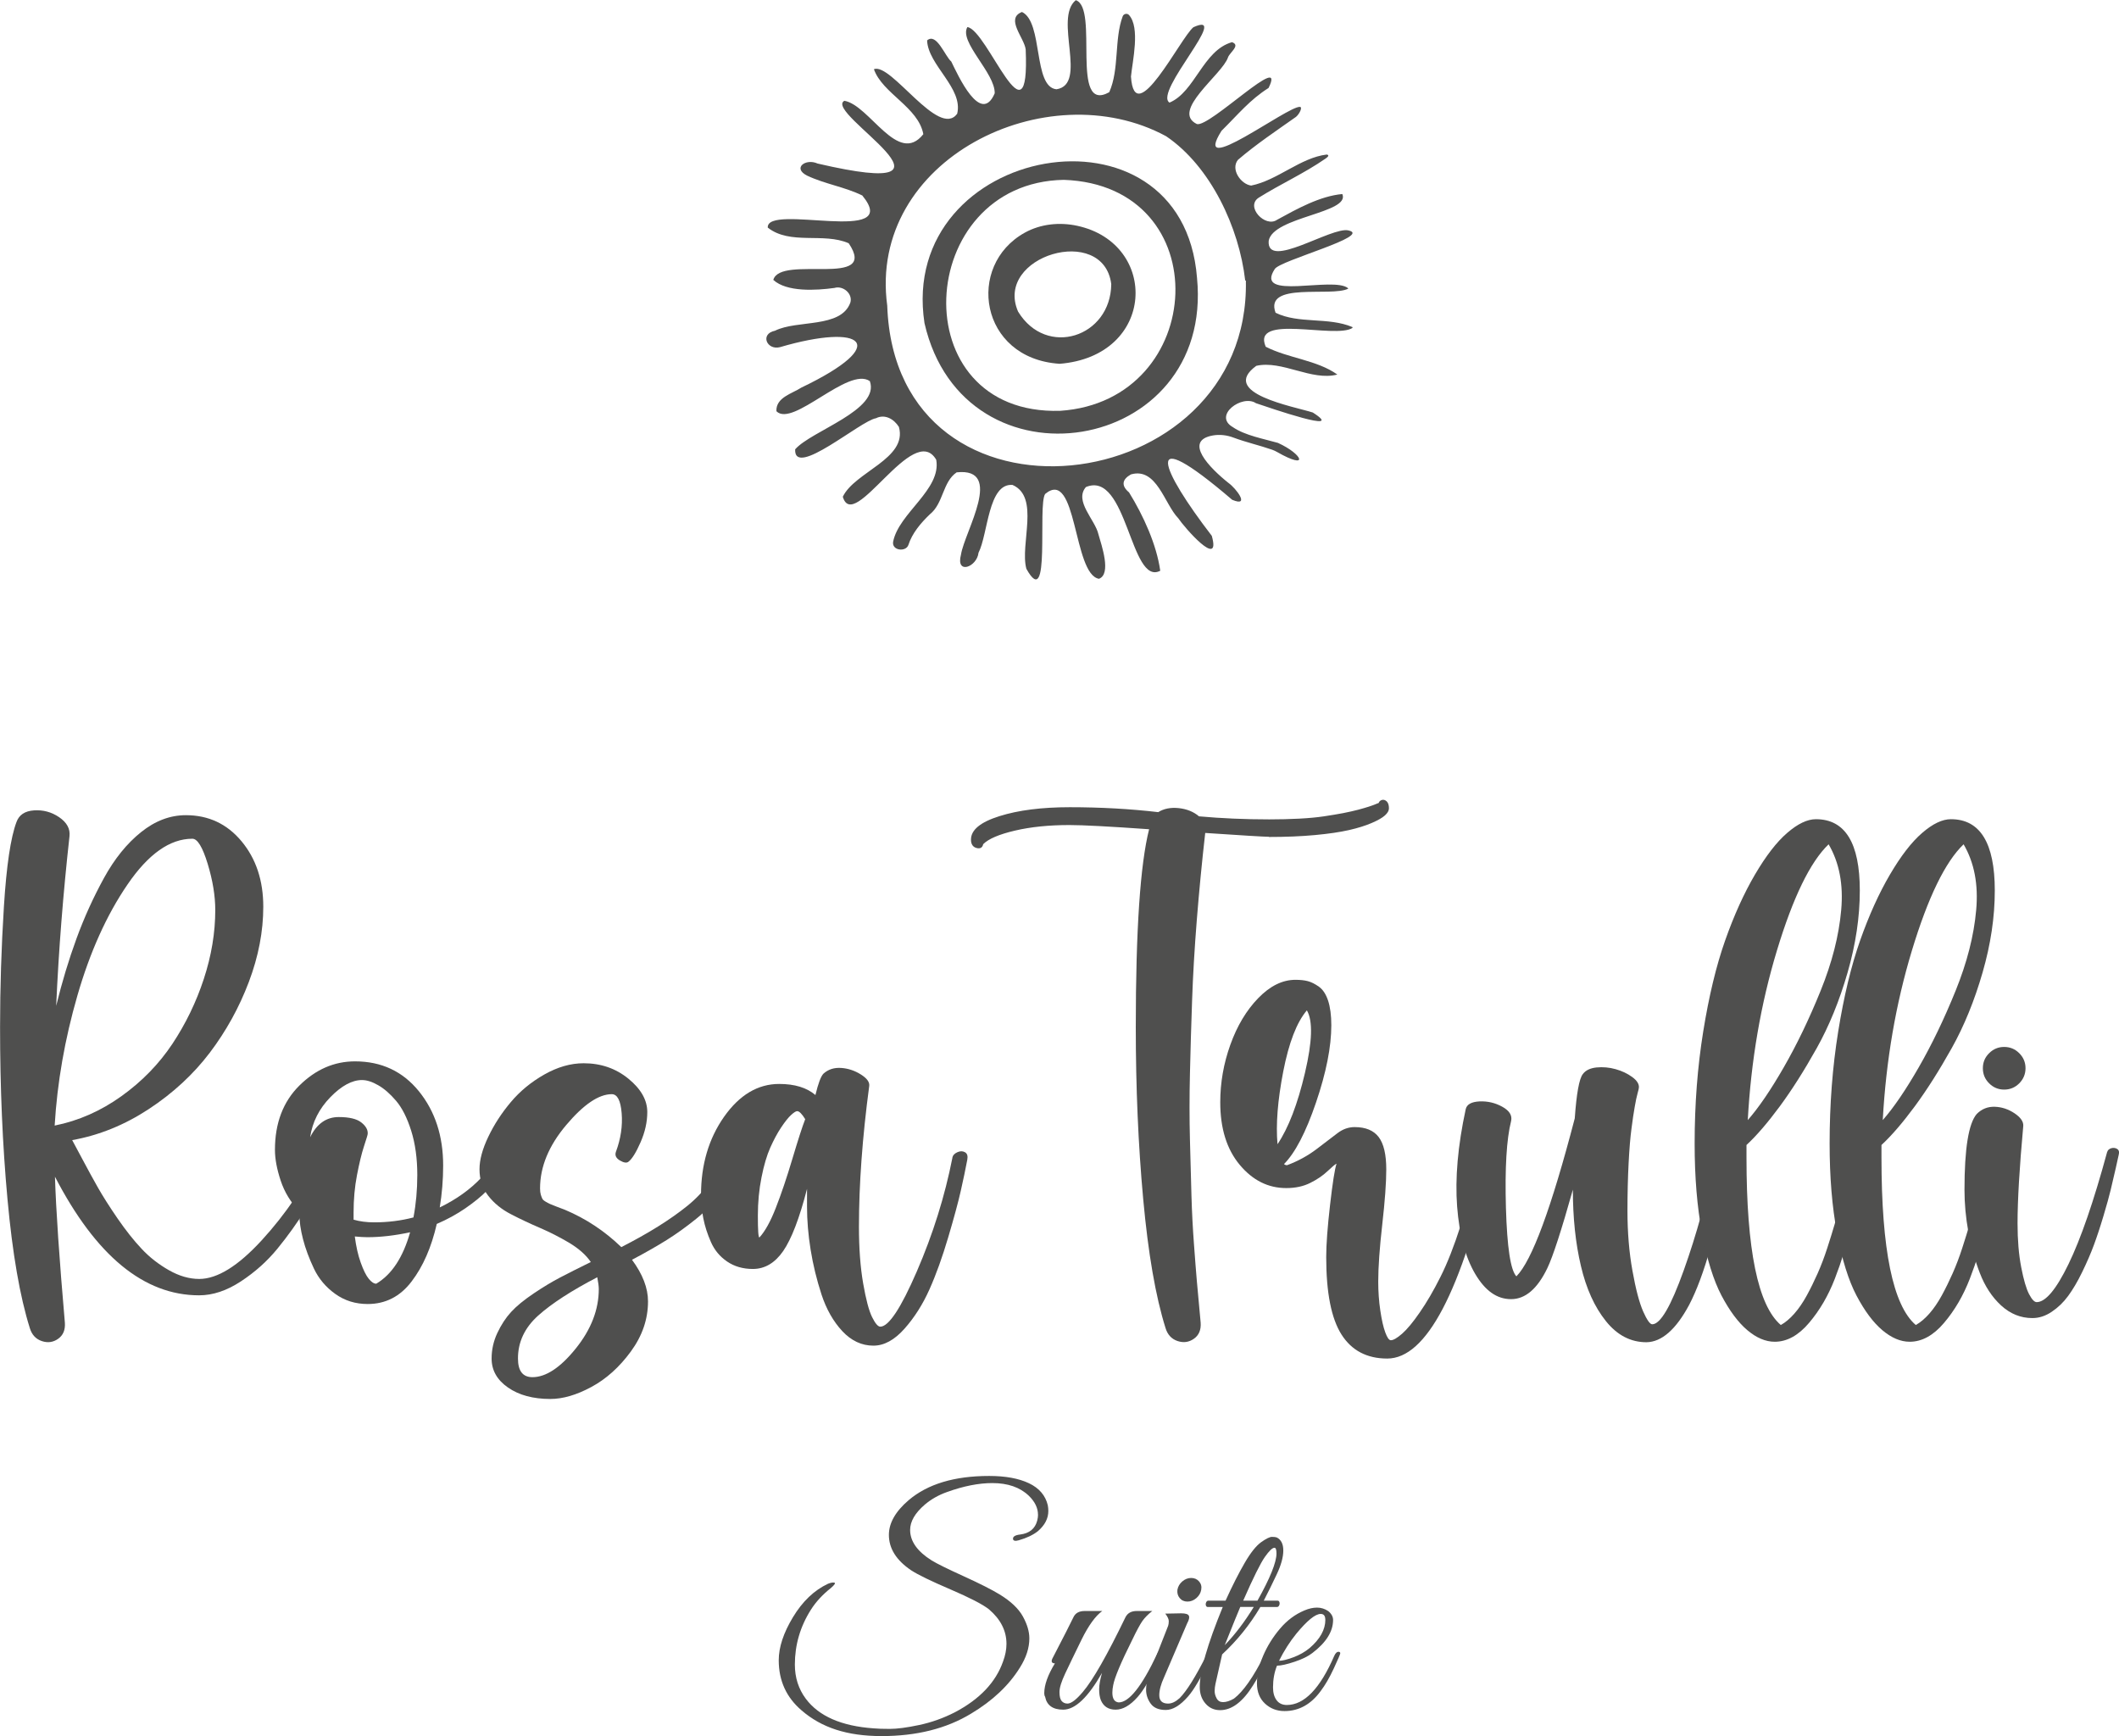
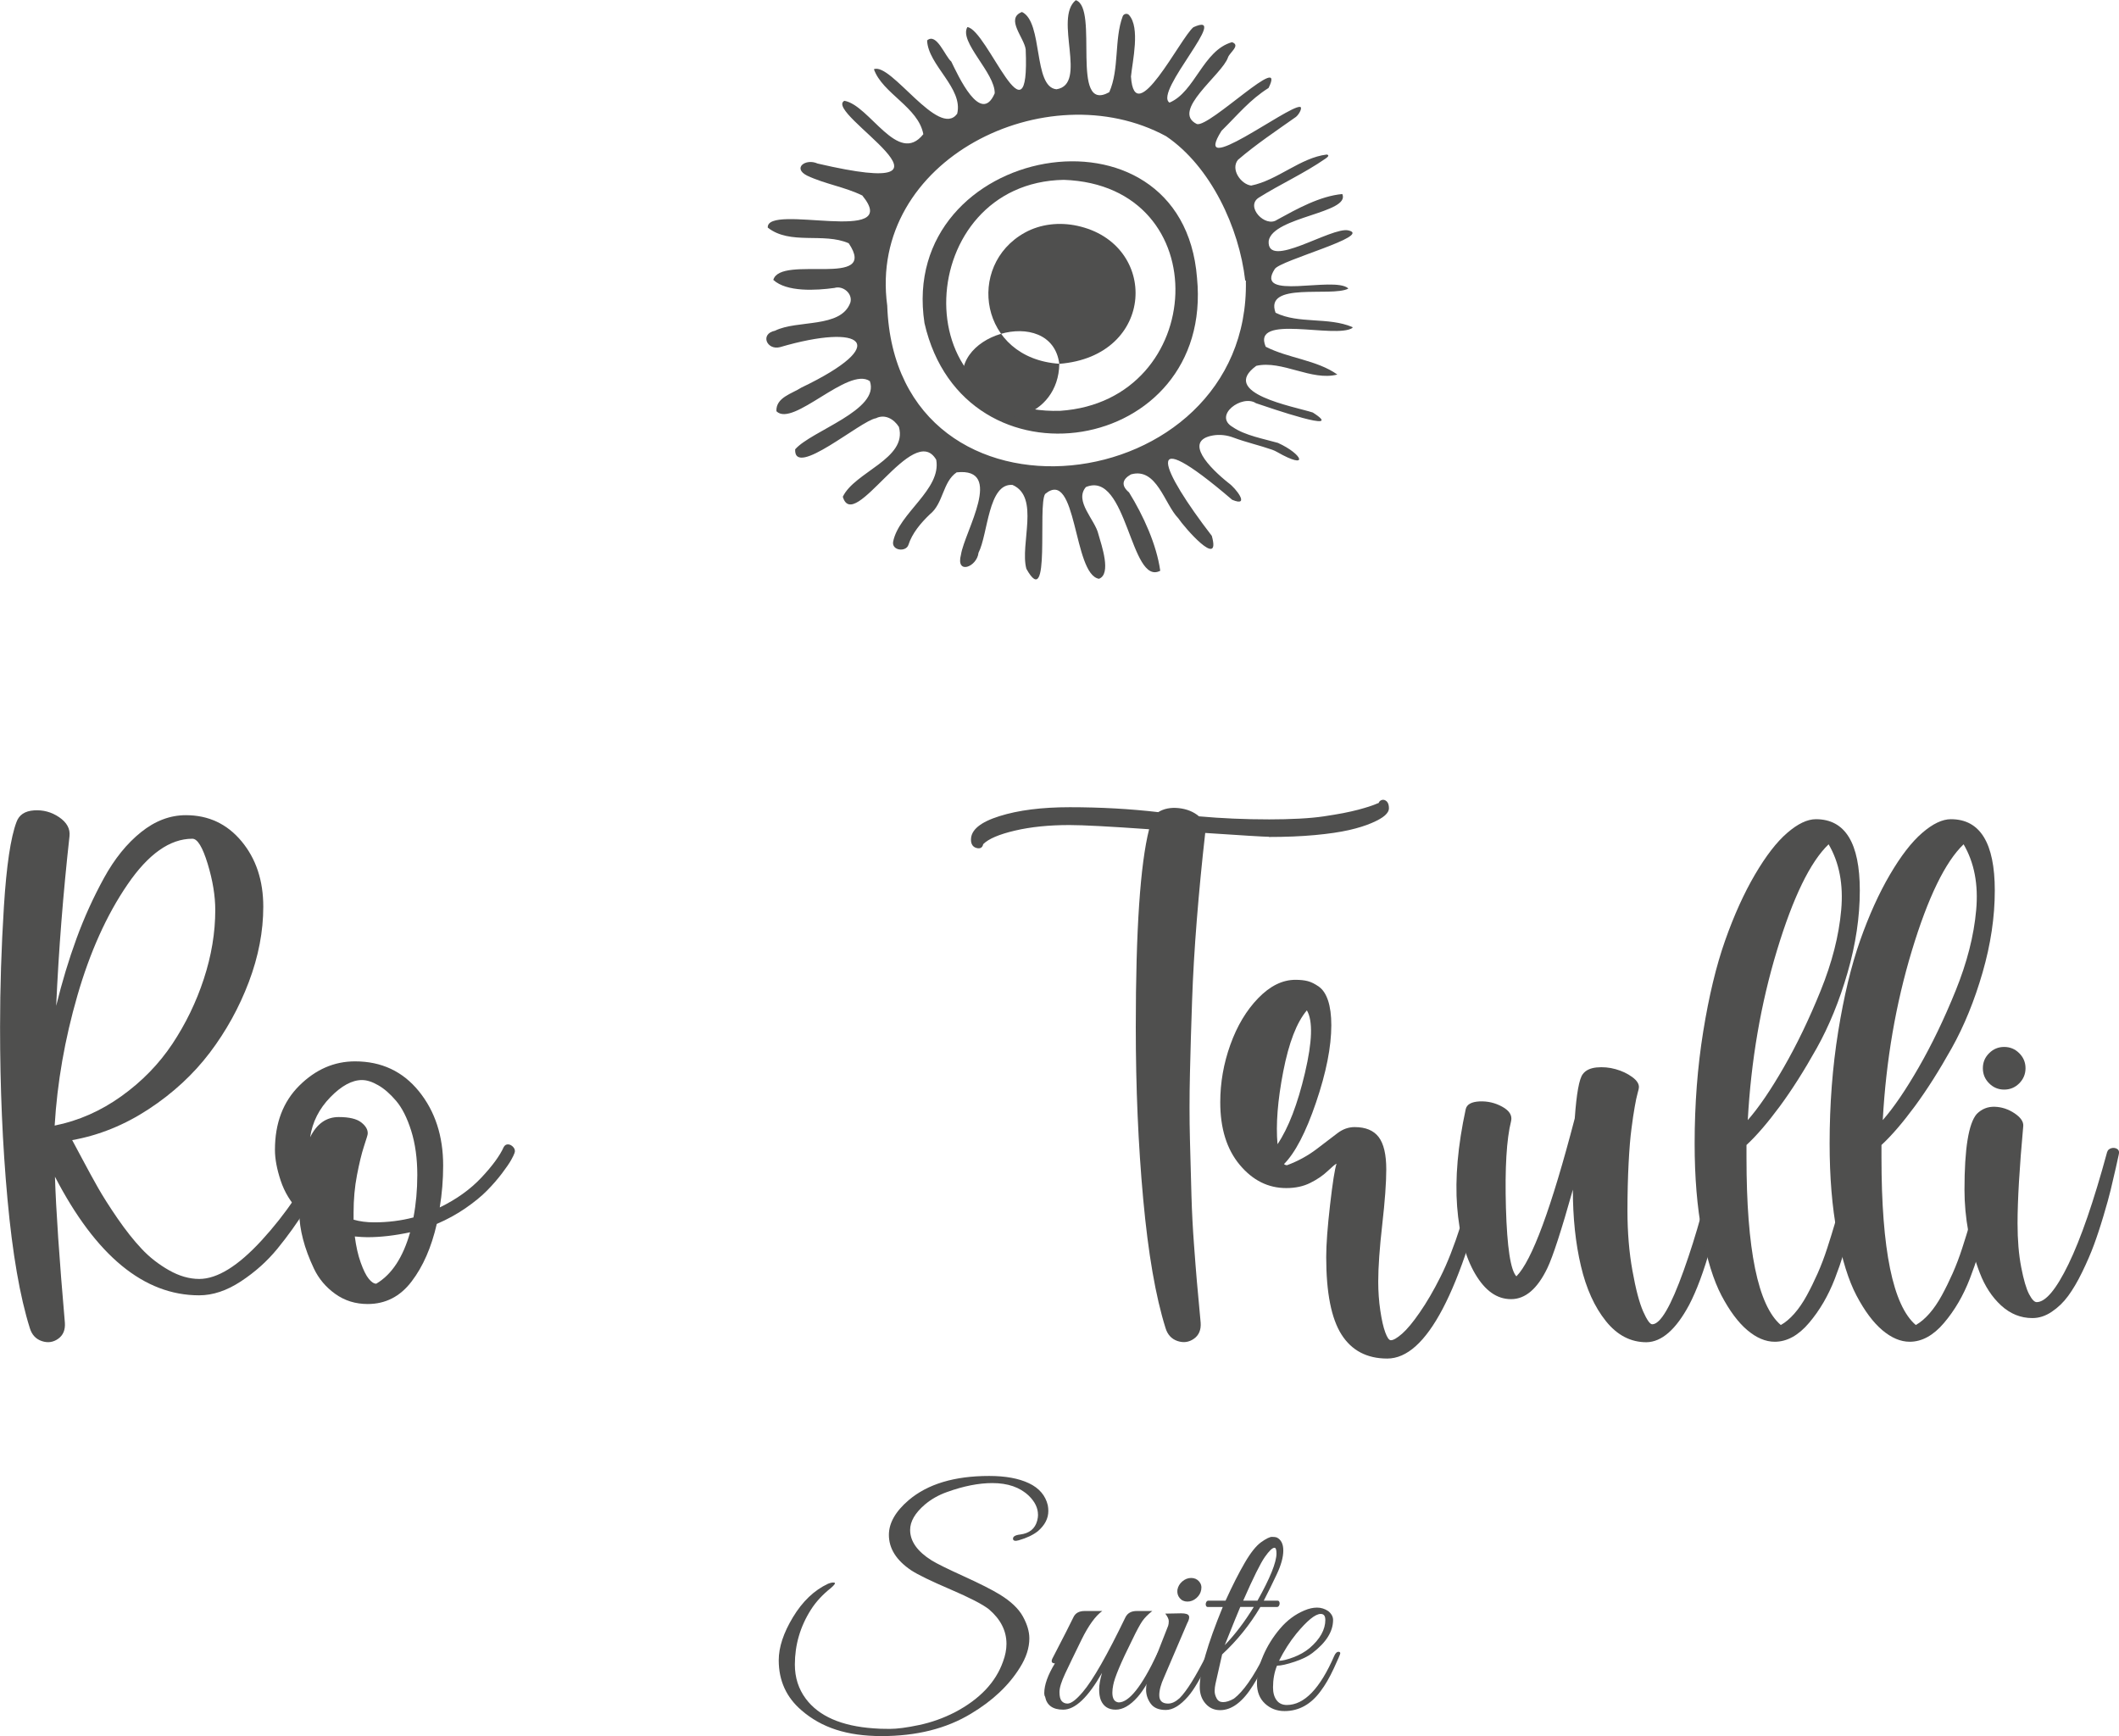
<svg xmlns="http://www.w3.org/2000/svg" id="Livello_2" data-name="Livello 2" viewBox="0 0 348.19 285.24">
  <defs>
    <style>
      .cls-1 {
        fill: #4f4f4e;
      }
    </style>
  </defs>
  <g id="Livello_1-2" data-name="Livello 1">
    <g>
      <path class="cls-1" d="m52.83,189.32c.33-.63.78-.76,1.35-.41.56.36.76.78.6,1.29-.12.42-.53,1.33-1.22,2.73-.69,1.4-1.77,3.27-3.23,5.61-1.46,2.34-3.04,4.54-4.73,6.61-1.69,2.07-3.7,3.87-6.02,5.39-2.32,1.53-4.61,2.29-6.86,2.29-9.07,0-16.96-6.5-23.69-19.49.17,5.43.71,13.43,1.63,24,.08,1.17-.28,2.05-1.1,2.63-.81.58-1.71.71-2.69.38-.98-.33-1.64-1.04-1.97-2.13-1.63-5.18-2.85-12.24-3.67-21.18-.82-8.94-1.22-18.36-1.22-28.27,0-6.47.21-13.08.63-19.8.42-6.73,1.11-11.36,2.07-13.91.42-1.17,1.38-1.81,2.88-1.91,1.5-.1,2.88.27,4.14,1.13,1.25.86,1.82,1.89,1.69,3.1-1.04,9.4-1.78,18.7-2.19,27.89.96-3.93,2.08-7.62,3.35-11.09,1.27-3.47,2.78-6.78,4.51-9.93,1.73-3.15,3.76-5.66,6.08-7.52,2.32-1.86,4.77-2.79,7.37-2.79,3.72,0,6.77,1.43,9.15,4.29,2.38,2.86,3.57,6.45,3.57,10.75,0,4.05-.79,8.18-2.38,12.38-1.59,4.2-3.73,8.07-6.42,11.62-2.7,3.55-6.03,6.63-10,9.24-3.97,2.61-8.17,4.32-12.6,5.11.21.38.76,1.41,1.66,3.1.9,1.69,1.75,3.26,2.57,4.7.82,1.44,1.89,3.13,3.23,5.08,1.34,1.94,2.65,3.6,3.95,4.98,1.29,1.38,2.79,2.55,4.48,3.51,1.69.96,3.35,1.44,4.98,1.44,2.97,0,6.39-2.12,10.28-6.36,3.89-4.24,7.16-9.06,9.84-14.45m-21.25-51.52c-3.68,0-7.23,2.51-10.65,7.52-3.43,5.01-6.17,11.1-8.24,18.27-2.07,7.17-3.31,14.28-3.73,21.34,3.93-.79,7.58-2.4,10.97-4.83,3.38-2.42,6.17-5.29,8.37-8.59,2.19-3.3,3.92-6.86,5.17-10.68,1.25-3.82,1.88-7.59,1.88-11.31,0-2.34-.42-4.88-1.25-7.61-.84-2.74-1.67-4.11-2.51-4.11" />
      <path class="cls-1" d="m82.79,188.44c.17-.29.41-.43.72-.41.31.02.6.18.85.47s.31.61.19.94c-.08.25-.27.64-.56,1.16-.29.52-.79,1.25-1.5,2.19-.71.94-1.53,1.88-2.45,2.82s-2.11,1.91-3.57,2.92c-1.46,1-3.03,1.86-4.7,2.57-.88,3.85-2.26,7-4.14,9.46-1.88,2.47-4.28,3.7-7.21,3.7-2.01,0-3.78-.55-5.33-1.66-1.55-1.11-2.72-2.5-3.51-4.17-.79-1.67-1.39-3.28-1.79-4.83-.4-1.55-.6-2.95-.6-4.2v-.38c-1.42-1.46-2.44-3.14-3.07-5.04-.63-1.9-.94-3.58-.94-5.05,0-4.39,1.34-7.91,4.01-10.56,2.67-2.65,5.72-3.98,9.15-3.98,4.34,0,7.84,1.64,10.5,4.92,2.65,3.28,3.98,7.34,3.98,12.19,0,2.34-.19,4.64-.56,6.89,2.76-1.34,5.04-2.98,6.86-4.92,1.82-1.94,3.04-3.62,3.67-5.04m-14.85,11.6c.42-2.21.63-4.53.63-6.96,0-2.71-.33-5.14-1-7.27-.67-2.13-1.5-3.77-2.48-4.92-.98-1.15-1.96-2.01-2.95-2.57-.98-.57-1.87-.85-2.66-.85-1.63,0-3.37.94-5.2,2.82s-2.95,4.07-3.32,6.58c1.09-2.21,2.65-3.32,4.7-3.32,1.71,0,2.95.29,3.7.88.75.59,1.11,1.21,1.06,1.88,0,.13-.2.8-.6,2.01-.4,1.21-.78,2.8-1.16,4.76-.38,1.96-.56,4.01-.56,6.14v1.19c1,.29,2.13.44,3.39.44,2.25,0,4.41-.27,6.46-.81m-6.14,10.9c2.55-1.5,4.41-4.32,5.58-8.46-2.51.54-4.85.81-7.02.81-.54,0-1.23-.04-2.07-.12.21,1.63.53,3.06.97,4.29.44,1.23.88,2.12,1.32,2.66.44.54.85.81,1.22.81" />
-       <path class="cls-1" d="m118.7,190.07c.17-.46.46-.72.88-.78.42-.06.78.03,1.1.28.31.25.43.56.34.94-.5,1.88-1.31,3.64-2.41,5.26-1.11,1.63-2.51,3.12-4.2,4.48-1.69,1.36-3.32,2.53-4.89,3.51-1.57.98-3.46,2.06-5.67,3.23,1.76,2.38,2.63,4.66,2.63,6.83,0,2.93-.94,5.67-2.82,8.24-1.88,2.57-4.04,4.51-6.49,5.83-2.44,1.32-4.69,1.97-6.74,1.97-2.84,0-5.16-.63-6.96-1.88-1.8-1.25-2.69-2.84-2.69-4.76,0-1.46.31-2.86.94-4.2.63-1.34,1.38-2.49,2.26-3.45.88-.96,2.11-1.97,3.7-3.04,1.59-1.07,3.04-1.94,4.36-2.63,1.32-.69,3-1.54,5.04-2.54-.79-1.17-1.99-2.22-3.57-3.17-1.59-.94-3.19-1.75-4.79-2.44-1.61-.69-3.19-1.43-4.73-2.23-1.55-.79-2.8-1.81-3.76-3.04-.96-1.23-1.44-2.68-1.44-4.36,0-1.55.48-3.32,1.44-5.33.96-2.01,2.19-3.91,3.7-5.7,1.5-1.79,3.34-3.31,5.51-4.54,2.17-1.23,4.33-1.85,6.46-1.85,2.84,0,5.29.85,7.36,2.54,2.07,1.69,3.1,3.52,3.1,5.48,0,1.63-.37,3.28-1.1,4.95-.73,1.67-1.39,2.74-1.98,3.2-.29.25-.76.19-1.41-.19-.65-.38-.87-.86-.66-1.44.79-2.13,1.11-4.24.94-6.33-.17-2.09-.71-3.13-1.63-3.13-2.13,0-4.63,1.69-7.49,5.08-2.86,3.39-4.29,6.85-4.29,10.4,0,.42.04.76.12,1.03.08.27.17.49.25.66.08.17.27.33.56.5.29.17.53.29.72.38.19.08.55.23,1.1.44.54.21.98.38,1.32.5,3.47,1.46,6.56,3.51,9.28,6.14,4.43-2.26,8.04-4.51,10.84-6.77,2.8-2.26,4.72-4.95,5.77-8.08m-31.21,36.22c2.21,0,4.59-1.57,7.11-4.7s3.79-6.39,3.79-9.78c0-.46-.09-1.11-.25-1.94-4.26,2.22-7.5,4.32-9.71,6.3-2.21,1.99-3.32,4.33-3.32,7.05,0,2.05.79,3.07,2.38,3.07" />
-       <path class="cls-1" d="m156.49,190.2c.08-.38.35-.67.82-.88.46-.21.88-.21,1.25,0,.38.21.5.63.38,1.25-.29,1.55-.65,3.25-1.07,5.11-.42,1.86-1.11,4.41-2.07,7.65-.96,3.24-1.98,6.08-3.07,8.52-1.09,2.44-2.45,4.6-4.1,6.46-1.65,1.86-3.35,2.79-5.11,2.79-1.92,0-3.62-.79-5.11-2.38-1.48-1.59-2.62-3.59-3.42-6.02-.79-2.42-1.39-4.88-1.79-7.36-.4-2.48-.59-4.84-.59-7.05v-2.95c-1.25,4.85-2.56,8.25-3.92,10.22-1.36,1.96-3.02,2.94-4.98,2.94-1.63,0-3.04-.41-4.23-1.22-1.19-.81-2.08-1.88-2.66-3.2-.58-1.32-1-2.61-1.25-3.89-.25-1.27-.38-2.56-.38-3.85,0-4.97,1.26-9.25,3.79-12.85,2.53-3.59,5.55-5.39,9.06-5.39,2.55,0,4.53.61,5.95,1.82.46-1.92.9-3.09,1.32-3.51.79-.71,1.76-1.02,2.91-.94,1.15.08,2.23.44,3.23,1.07,1,.63,1.46,1.25,1.38,1.88-1.13,8.48-1.69,16.19-1.69,23.13,0,3.55.23,6.65.69,9.31.46,2.65.95,4.5,1.47,5.55.52,1.05.97,1.57,1.35,1.57,1.38,0,3.39-3.04,6.02-9.12,2.63-6.08,4.58-12.29,5.83-18.64m-31.71,13.1c.92-1,1.82-2.62,2.69-4.86.88-2.24,1.79-4.93,2.73-8.08.94-3.15,1.64-5.32,2.1-6.49-.54-.88-.98-1.32-1.32-1.32-.21,0-.54.21-1,.63-.46.42-1,1.1-1.63,2.04-.63.94-1.22,2.05-1.79,3.32-.56,1.27-1.05,2.9-1.44,4.89-.4,1.99-.6,4.08-.6,6.3,0,2.38.08,3.57.25,3.57" />
      <path class="cls-1" d="m208.51,137.49c-.71,0-4.2-.21-10.47-.63-.54,4.76-1,9.52-1.38,14.26-.38,4.74-.64,9.19-.78,13.35-.15,4.16-.26,8.14-.35,11.94-.09,3.8-.09,7.43,0,10.87.08,3.45.17,6.53.25,9.24.08,2.72.22,5.35.41,7.9.19,2.55.34,4.55.47,6.02.12,1.46.26,2.96.41,4.48.15,1.53.22,2.33.22,2.41.08,1.17-.28,2.05-1.1,2.63-.82.58-1.71.71-2.7.38-.98-.33-1.64-1.04-1.97-2.13-1.63-5.18-2.85-12.24-3.67-21.18-.82-8.94-1.22-18.36-1.22-28.26,0-15.92.73-26.76,2.19-32.52-6.52-.46-10.88-.69-13.1-.69-3.34,0-6.32.3-8.93.91-2.61.61-4.35,1.35-5.23,2.23-.13.58-.49.79-1.1.63-.61-.17-.91-.63-.91-1.38,0-1.59,1.55-2.87,4.67-3.85,3.11-.98,6.97-1.47,11.56-1.47,5.05,0,9.9.27,14.54.81.92-.58,2.05-.8,3.38-.66,1.34.15,2.44.6,3.32,1.35,3.68.33,7.52.5,11.53.5,1.71,0,3.35-.04,4.92-.12,1.57-.08,2.92-.21,4.07-.38,1.15-.17,2.2-.35,3.17-.53.96-.19,1.79-.38,2.48-.56.69-.19,1.26-.35,1.72-.5.46-.15.83-.28,1.13-.41.29-.12.46-.19.5-.19.08-.25.26-.42.53-.5.27-.08.53,0,.78.22.25.23.38.62.38,1.16,0,.38-.22.76-.66,1.16-.44.4-1.17.81-2.19,1.25-1.03.44-2.27.83-3.73,1.16-1.46.33-3.33.61-5.61.82-2.28.21-4.79.31-7.55.31" />
      <path class="cls-1" d="m242.73,190.2c.17-.79.63-1.15,1.38-1.07.71.04,1.07.36,1.07.94.04.08.04.19,0,.31-5.06,21.89-10.8,32.84-17.23,32.84-3.34,0-5.85-1.32-7.52-3.95-1.67-2.63-2.51-6.87-2.51-12.72,0-2.05.21-4.9.63-8.55.42-3.65.77-5.92,1.07-6.8-.21.08-.7.49-1.47,1.22-.77.73-1.72,1.38-2.85,1.94-1.13.57-2.44.85-3.95.85-2.97,0-5.51-1.27-7.64-3.82-2.13-2.55-3.2-5.97-3.2-10.28,0-3.22.55-6.37,1.66-9.46,1.11-3.09,2.63-5.64,4.58-7.65,1.94-2,3.98-3.01,6.11-3.01.79,0,1.47.07,2.04.22.57.15,1.17.45,1.82.91.65.46,1.15,1.22,1.51,2.29.35,1.07.53,2.41.53,4.04,0,3.55-.84,7.78-2.51,12.69-1.67,4.91-3.43,8.28-5.26,10.12.13.13.29.19.5.19,1.8-.67,3.4-1.55,4.83-2.63,1.42-1.09,2.57-1.96,3.45-2.63.88-.67,1.82-1,2.82-1,1.8,0,3.11.54,3.95,1.63.83,1.09,1.25,2.86,1.25,5.33,0,2.17-.22,5.19-.66,9.05-.44,3.87-.66,6.99-.66,9.37,0,1.63.11,3.22.34,4.76.23,1.55.5,2.75.82,3.6.31.86.62,1.28.91,1.28.42,0,1.03-.36,1.85-1.07.81-.71,1.79-1.88,2.91-3.51,1.13-1.63,2.26-3.56,3.38-5.8,1.13-2.23,2.25-5.08,3.35-8.52,1.11-3.45,2.02-7.15,2.73-11.12m-28.01-24.19c-1.67,1.96-2.97,5.32-3.89,10.06-.92,4.74-1.23,8.72-.94,11.94,1.8-2.67,3.3-6.58,4.51-11.72,1.21-5.14,1.32-8.56.31-10.28" />
      <path class="cls-1" d="m281.89,189.76c.08-.38.35-.63.78-.75.44-.12.85-.05,1.22.22.38.27.5.72.38,1.35-2.01,11.16-4.24,19.1-6.71,23.82-2.17,4.05-4.51,6.1-7.02,6.14-2.59,0-4.82-1.16-6.67-3.48-1.86-2.32-3.23-5.34-4.1-9.06-.88-3.72-1.32-7.9-1.32-12.53-1.88,6.69-3.28,10.99-4.2,12.91-1.63,3.38-3.61,5.08-5.95,5.08s-4.26-1.38-5.89-4.13c-1.63-2.76-2.62-6.46-2.98-11.09-.35-4.64.11-9.96,1.41-15.98.17-.79.92-1.22,2.26-1.29,1.34-.06,2.59.23,3.76.88,1.17.65,1.65,1.43,1.44,2.35-.75,2.97-1.03,7.71-.85,14.23.19,6.52.76,10.28,1.72,11.28,2.55-2.55,5.74-11.2,9.59-25.95.29-4.09.73-6.52,1.32-7.27.46-.63,1.21-.99,2.26-1.1,1.04-.1,2.09-.01,3.13.28,1.04.29,1.95.72,2.73,1.29.77.56,1.14,1.14,1.1,1.72,0,.12-.07.45-.22.97-.15.52-.3,1.26-.47,2.23-.17.96-.35,2.15-.53,3.57-.19,1.42-.35,3.31-.47,5.67-.12,2.36-.19,4.96-.19,7.8,0,3.55.27,6.84.82,9.87.54,3.03,1.13,5.25,1.75,6.67.63,1.42,1.13,2.13,1.5,2.13,1.34,0,3.06-2.94,5.17-8.84,2.11-5.89,3.85-12.22,5.23-18.99" />
      <path class="cls-1" d="m304.21,189.63c.21-.92.66-1.29,1.35-1.1.69.19.99.64.91,1.35-.08.71-.27,1.96-.56,3.76-.29,1.8-.84,4.3-1.63,7.52-.79,3.22-1.72,6.21-2.79,8.96-1.07,2.76-2.47,5.17-4.23,7.24-1.75,2.07-3.64,3.1-5.64,3.1-1.5,0-3.01-.64-4.51-1.91-1.5-1.27-2.91-3.17-4.23-5.67-1.32-2.51-2.38-5.92-3.2-10.25s-1.22-9.24-1.22-14.76c0-6.43.47-12.57,1.41-18.39.94-5.83,2.14-10.81,3.6-14.95,1.46-4.14,3.09-7.74,4.89-10.81,1.8-3.07,3.56-5.36,5.3-6.86,1.73-1.5,3.31-2.26,4.73-2.26,4.8,0,7.21,3.91,7.21,11.72,0,4.35-.67,8.84-2.01,13.48-1.34,4.64-3.03,8.78-5.08,12.44-2.05,3.66-4.06,6.83-6.05,9.53-1.99,2.69-3.81,4.82-5.48,6.36v2.07c0,15.13,1.88,24.3,5.64,27.51.75-.42,1.49-1.04,2.23-1.88.73-.83,1.41-1.83,2.04-2.98.63-1.15,1.22-2.36,1.79-3.64.56-1.27,1.09-2.65,1.57-4.14.48-1.48.91-2.87,1.29-4.17.38-1.29.73-2.63,1.07-4.01.33-1.38.6-2.5.78-3.35.19-.86.38-1.71.56-2.57.19-.86.28-1.3.28-1.35m-3.76-50.89c-3.01,2.88-5.84,8.7-8.49,17.45-2.65,8.75-4.25,18.04-4.79,27.86,1.8-2.05,3.77-4.94,5.92-8.68,2.15-3.74,4.17-7.93,6.05-12.57,1.88-4.64,3.01-9.06,3.38-13.26.38-4.2-.31-7.8-2.07-10.81" />
      <path class="cls-1" d="m326.39,189.63c.21-.92.66-1.29,1.35-1.1.69.19.99.64.91,1.35-.08.71-.27,1.96-.56,3.76-.29,1.8-.84,4.3-1.63,7.52-.79,3.22-1.72,6.21-2.79,8.96-1.07,2.76-2.47,5.17-4.23,7.24-1.75,2.07-3.64,3.1-5.64,3.1-1.5,0-3.01-.64-4.51-1.91-1.5-1.27-2.91-3.17-4.23-5.67-1.32-2.51-2.38-5.92-3.2-10.25s-1.22-9.24-1.22-14.76c0-6.43.47-12.57,1.41-18.39.94-5.83,2.14-10.81,3.6-14.95,1.46-4.14,3.09-7.74,4.89-10.81,1.8-3.07,3.56-5.36,5.3-6.86,1.73-1.5,3.31-2.26,4.73-2.26,4.8,0,7.21,3.91,7.21,11.72,0,4.35-.67,8.84-2.01,13.48-1.34,4.64-3.03,8.78-5.08,12.44-2.05,3.66-4.06,6.83-6.05,9.53-1.99,2.69-3.81,4.82-5.48,6.36v2.07c0,15.13,1.88,24.3,5.64,27.51.75-.42,1.49-1.04,2.23-1.88.73-.83,1.41-1.83,2.04-2.98.63-1.15,1.22-2.36,1.79-3.64.56-1.27,1.09-2.65,1.57-4.14.48-1.48.91-2.87,1.29-4.17.38-1.29.73-2.63,1.07-4.01.33-1.38.6-2.5.78-3.35.19-.86.38-1.71.56-2.57.19-.86.28-1.3.28-1.35m-3.76-50.89c-3.01,2.88-5.84,8.7-8.49,17.45-2.65,8.75-4.25,18.04-4.79,27.86,1.8-2.05,3.77-4.94,5.92-8.68,2.15-3.74,4.17-7.93,6.05-12.57,1.88-4.64,3.01-9.06,3.38-13.26.38-4.2-.31-7.8-2.07-10.81" />
      <path class="cls-1" d="m346.26,189.26c.08-.29.3-.49.66-.6.35-.1.68-.06.97.12.29.19.38.51.25.97,0,.04-.16.75-.47,2.13-.31,1.38-.6,2.59-.85,3.64-.25,1.05-.65,2.48-1.19,4.29-.54,1.82-1.07,3.41-1.57,4.76-.5,1.36-1.14,2.83-1.91,4.42-.77,1.59-1.55,2.9-2.32,3.95-.77,1.05-1.67,1.91-2.7,2.6-1.02.69-2.08,1.03-3.17,1.03-1.92,0-3.63-.69-5.14-2.07-1.5-1.38-2.67-3.17-3.51-5.36-.84-2.19-1.46-4.45-1.88-6.77-.42-2.32-.63-4.61-.63-6.86,0-6.77.67-10.92,2.01-12.47.83-.84,1.83-1.23,2.98-1.19,1.15.04,2.22.4,3.23,1.07,1,.67,1.48,1.36,1.44,2.07-.63,6.89-.94,12.24-.94,16.04,0,2.72.2,5.11.6,7.18.4,2.07.83,3.54,1.29,4.42.46.88.88,1.32,1.25,1.32,1.46,0,3.21-2.08,5.23-6.24,2.02-4.16,4.15-10.31,6.36-18.46m-14.45-11.25c-.69.69-1.52,1.03-2.48,1.03s-1.79-.35-2.47-1.03c-.69-.69-1.03-1.51-1.03-2.48s.34-1.79,1.03-2.47c.69-.69,1.51-1.03,2.47-1.03s1.79.34,2.48,1.03c.69.69,1.03,1.51,1.03,2.47s-.35,1.79-1.03,2.48" />
      <path class="cls-1" d="m170.56,248.88c0-1.1-.5-2.14-1.51-3.12-1.45-1.39-3.45-2.08-6-2.08-2.24,0-4.71.49-7.41,1.46-1.42.5-2.64,1.2-3.68,2.08-1.61,1.39-2.41,2.77-2.41,4.16,0,1.86,1.18,3.53,3.54,5.01.88.54,2.65,1.41,5.31,2.62,2.66,1.21,4.6,2.2,5.83,2.95,1.86,1.13,3.14,2.35,3.85,3.64.71,1.29,1.06,2.49,1.06,3.59,0,1.57-.52,3.18-1.56,4.82-1.82,2.93-4.5,5.45-8.03,7.56-4.06,2.46-8.96,3.68-14.68,3.68s-9.88-1.4-13.13-4.2c-2.52-2.14-3.78-4.89-3.78-8.26,0-2.14.78-4.5,2.34-7.08,1.56-2.58,3.47-4.41,5.74-5.48.47-.19.83-.25,1.06-.19.24.06.04.36-.59.9-1.35,1.07-2.44,2.25-3.26,3.54-1.76,2.77-2.64,5.78-2.64,9.02,0,2.14.6,4.01,1.8,5.62,2.14,2.86,5.85,4.49,11.14,4.86.6.06,1.49.09,2.67.09s2.79-.21,4.82-.64c2.03-.43,3.99-1.13,5.88-2.1,4.06-2.14,6.69-4.91,7.89-8.31.38-1.01.57-1.98.57-2.93,0-2.14-.96-4.03-2.88-5.67-1.04-.82-3.16-1.91-6.35-3.28-3.2-1.37-5.34-2.41-6.45-3.14-2.42-1.64-3.64-3.57-3.64-5.81,0-1.95,1.09-3.86,3.26-5.71,3.12-2.65,7.52-3.97,13.22-3.97,2.67,0,4.86.4,6.54,1.2,1.68.8,2.71,2.01,3.09,3.61.06.32.09.63.09.94,0,1.23-.57,2.33-1.7,3.31-.79.63-1.84,1.13-3.16,1.51-.57.16-.88.1-.94-.19-.06-.41.33-.66,1.18-.76,1.51-.19,2.44-.95,2.79-2.27.09-.35.14-.68.14-.99" />
      <path class="cls-1" d="m171.59,278.21c0-1.35.58-2.99,1.75-4.91-.5,0-.65-.25-.43-.76l.85-1.65c1.07-2.05,1.95-3.78,2.64-5.2.32-.66.93-.99,1.84-.99h2.88c-1.13.82-2.27,2.4-3.42,4.74-1.15,2.35-2.04,4.19-2.67,5.53-.63,1.34-.94,2.35-.94,3.05s.12,1.18.35,1.46c.24.28.56.43.97.43.6,0,1.43-.63,2.5-1.89,1.67-1.95,4.01-6.06,7.04-12.33.35-.66.96-.99,1.84-.99h2.55c-.69.54-1.23,1.09-1.63,1.65-.39.57-.94,1.58-1.63,3.02-1.89,3.78-2.94,6.28-3.16,7.51-.09.44-.14.85-.14,1.23,0,1.01.35,1.54,1.04,1.61,1.7,0,3.79-2.63,6.28-7.89.19-.44.38-.61.57-.52.19.1.28.22.28.38s-.14.52-.42,1.09c-.28.57-.56,1.12-.83,1.65-.27.54-.68,1.27-1.23,2.2-.55.93-1.06,1.66-1.54,2.2-1.23,1.39-2.43,2.08-3.61,2.08s-1.99-.52-2.43-1.56c-.19-.47-.28-1.07-.28-1.79s.16-1.62.47-2.69c-2.3,4.03-4.42,6.04-6.38,6.04-1.7,0-2.69-.71-2.97-2.12-.1-.16-.14-.35-.14-.57" />
      <path class="cls-1" d="m191.95,279.91c.6,0,1.23-.3,1.89-.9,1.16-1.17,2.64-3.54,4.44-7.13.22-.47.44-.61.66-.42.06.06.1.16.1.31s-.13.49-.38,1.04c-.25.55-.48,1.05-.68,1.49-.21.44-.6,1.16-1.18,2.15-.58.99-1.11,1.76-1.58,2.29-1.29,1.48-2.51,2.22-3.66,2.22s-1.98-.35-2.48-1.04c-.5-.69-.76-1.46-.76-2.31s.2-1.78.61-2.79l3.02-7.7c.06-.19.1-.44.1-.76s-.19-.72-.57-1.23l2.6-.05c.72,0,1.15.13,1.27.4.13.27.03.68-.28,1.25l-3.78,8.83c-.54,1.17-.8,2.16-.8,2.98,0,.91.49,1.37,1.46,1.37m4.63-17.33c-.44.38-.93.57-1.46.57s-.96-.19-1.27-.57c-.32-.38-.44-.83-.38-1.37.1-.54.36-.99.8-1.37.44-.38.93-.57,1.46-.57s.97.19,1.3.57c.33.38.45.84.35,1.37-.09.53-.36.99-.8,1.37" />
      <path class="cls-1" d="m197.14,277.17c0-2.61,1.26-6.99,3.78-13.13h-2.46c-.16,0-.26-.09-.31-.26-.05-.17-.03-.35.05-.52.08-.17.2-.26.35-.26h2.83c1.13-2.49,2.19-4.56,3.16-6.23.97-1.67,1.87-2.79,2.69-3.38.82-.58,1.41-.87,1.77-.87s.62.03.78.09c.72.35,1.09,1.06,1.09,2.15s-.36,2.4-1.09,3.94c-.73,1.54-1.43,2.98-2.12,4.3h2.27c.16,0,.26.09.31.26.05.17.03.35-.05.52s-.2.26-.35.26h-2.74c-1.73,2.93-3.83,5.52-6.28,7.79l-1.09,4.82c-.09.41-.14.81-.14,1.21s.11.79.33,1.2c.22.41.57.61,1.04.61.53,0,1.13-.19,1.79-.57,1.51-1.13,3.18-3.51,5.01-7.13.12-.28.27-.46.45-.52.17-.06.27-.02.31.12.03.14-.02.37-.14.68-1.04,2.17-1.86,3.71-2.46,4.63-1.7,2.74-3.51,4.11-5.43,4.11-.98,0-1.78-.36-2.41-1.09-.63-.72-.94-1.63-.94-2.74m8.88-13.13h-2.22c-.38.88-1.23,2.98-2.55,6.28,1.7-1.76,3.29-3.86,4.77-6.28m.61-1.04c2.08-3.71,3.12-6.3,3.12-7.74,0-.63-.11-.94-.33-.94-.35,0-.87.5-1.58,1.51-.71,1.01-1.9,3.4-3.56,7.18h2.36Z" />
      <path class="cls-1" d="m209.84,273.67c-.44,1.07-.66,2.27-.66,3.59,0,.88.2,1.58.59,2.1.39.52.95.78,1.68.78,2.86,0,5.46-2.69,7.79-8.07.22-.5.49-.72.8-.66.12.03.19.11.19.24s-.35.95-1.06,2.48c-.71,1.53-1.43,2.76-2.15,3.71-1.6,2.2-3.59,3.3-5.95,3.3-1.26,0-2.33-.41-3.21-1.23-.88-.82-1.32-1.93-1.32-3.35s.34-2.92,1.02-4.51c.68-1.59,1.6-3.07,2.76-4.44,1.16-1.37,2.5-2.37,4.01-3,.72-.31,1.42-.47,2.08-.47s1.27.19,1.84.57c.54.44.8.93.8,1.46,0,1.89-1.13,3.7-3.4,5.43-.69.54-1.67,1.02-2.93,1.44s-2.22.64-2.88.64m7.93-7.56c0-.63-.25-.94-.76-.94-.88,0-2.22,1.09-4.01,3.26-1.07,1.32-2.01,2.8-2.83,4.44.54,0,1.32-.19,2.34-.57,1.02-.38,1.91-.88,2.67-1.51,1.73-1.48,2.6-3.04,2.6-4.67" />
      <path class="cls-1" d="m221.52,47.44c-2.79,1.39-13.82-1.19-11.92,3.95,3.83,1.87,8.64.66,12.63,2.35,0,.05.01.09.01.14-2.82,1.85-16.62-2.41-14.26,3.09,3.72,1.91,8.4,2.17,11.77,4.57-4.25,1.11-9.09-2.4-13.32-1.43-6.17,4.51,6.23,6.68,9.29,7.67,5.67,3.63-7.02-.75-9.34-1.53-2.27-1.52-7.11,2.04-3.8,3.93,1.97,1.37,5.15,1.94,7.41,2.59,4.09,1.86,5.21,4.54-.12,1.51-.26-.15-.53-.28-.81-.38-2.09-.73-4.29-1.22-6.38-2-1.08-.41-2.26-.55-3.39-.35-4.9.87-.52,5.34,2.57,7.8,1.23.86,3.66,4.04.61,2.77-15.36-13.15-11.64-4.85-3.35,5.92,1.58,5.63-4.56-1.44-5.51-2.89-2.28-2.34-3.54-8.42-7.78-7.2-1.44.81-1.64,1.84-.31,2.95,2.35,3.8,4.53,8.57,5.13,12.88-4.92,2.59-5.42-16.6-12.22-13.75-1.96,2.32,1.53,5.37,2.06,7.75.53,1.85,2.17,6.54.09,7.32-4.28-.72-3.56-18.32-8.84-13.94-1.27,1.83.96,19.58-3.09,12.29-1.08-4.06,2.26-11.79-2.27-13.77-4.02-.34-4.02,8.08-5.59,11.14-.26,2.36-3.78,3.68-2.88.3.59-3.79,7.17-14.35-.71-13.51-2.32,1.56-2.16,5.11-4.41,6.9-1.47,1.41-2.9,3.08-3.53,5.05-.43,1.18-2.75.91-2.5-.55.92-4.72,7.96-8.57,7.08-13.47-3.75-6.43-13.55,12.24-15.35,6.08,1.95-4.1,10.67-6.25,9.22-11.47-.83-1.33-2.33-2.15-3.77-1.43-2.52.39-13.5,9.95-13.28,5.11,2.65-3.06,13.99-6.45,12.27-11.21-3.55-2.45-12.64,7.68-15.35,4.95-.11-2.27,2.56-2.88,4.09-3.88,14.99-7.18,10.09-10.64-3.5-6.65-2.17.56-3.34-2.19-.82-2.7,3.66-1.83,10.83-.36,12.38-4.62.43-1.49-1.23-2.84-2.61-2.41-3.03.42-7.85.7-10.05-1.32,1.18-4.21,17.43,1.47,12.39-6.02-4.14-1.82-9.6.34-13.3-2.57-.27-4.1,22.32,2.99,15.53-5.28-2.88-1.41-6.14-1.88-9.06-3.26-2.47-1.24-.24-2.88,1.71-1.99,27.55,6.41.75-8.4,4.41-10.31,4.18.74,8.8,10.74,12.97,5.49-.81-4.44-6.73-6.69-8.12-10.68,2.83-1.13,10.63,11.43,13.68,7.33,1.05-4.21-4.79-7.98-4.94-12.06,1.56-1.33,2.93,2.59,3.97,3.47,1.1,2.24,4.85,10.57,7.14,5.22.08-3.34-5.92-8.46-4.49-10.88,3.29.42,10.29,20.33,9.58,3.67-.23-1.91-3.39-5.08-.61-6.15,3.52,1.66,1.78,12.33,5.67,12.7,5.22-.82-.51-11.64,3.17-14.64,3.88,1.26-1.03,18.75,5.5,15.12,1.68-3.76.8-8.71,2.21-12.47.16-.42.73-.55,1.03-.22,1.88,2.08.58,7.54.33,10.11.58,9.02,8.15-6.39,10.26-8.1,6.36-2.88-6.59,10.68-3.93,12.39,4.2-1.76,5.5-8.59,10.27-9.93,1.47.51-.4,1.7-.66,2.51-.94,2.81-9.48,8.82-5.11,10.94,2.08.61,14.83-12.13,11.78-5.93-3.09,1.96-4.91,4.25-7.73,7.04-5.13,8.14,10.85-4.09,12.88-3.93.46.02-.03,1.12-.64,1.64-3.21,2.27-6.56,4.5-9.55,7.07-1.24,1.57.51,4.01,2.18,4.22,4.34-.87,8.08-4.58,12.42-5.1.52.1.14.43-.19.66-3.6,2.49-7.33,4.14-10.97,6.42-2.29,1.45,1.05,5.01,3,3.64,3.29-1.8,7.02-3.89,10.72-4.23,1.37,3.14-11.36,3.71-12.1,7.68-.39,4.9,10.35-2.38,13.11-1.7,3.99.91-11.23,4.91-12.11,6.34-3.48,5.3,9.64,1.13,12.05,3.16,0,.03,0,.07,0,.1m-16.8-1.37s-.08,0-.11,0c-.98-8.65-5.66-18.75-13-23.71-19.57-10.6-49.07,3.82-45.82,27.84,1.35,39.19,59.7,32.16,58.93-4.12" />
      <path class="cls-1" d="m196.69,45.64c2.86,29.17-38.3,35.78-44.78,7.45-4.49-29.41,42.38-37.95,44.78-7.45m-21.89-16.09c-24.58.44-26.71,38.74-.59,37.95,24.25-1.62,26.02-37.06.59-37.95" />
-       <path class="cls-1" d="m174.06,59.77c-13.12-.89-15.38-16.16-5.67-21.54,2.6-1.44,5.71-1.76,8.62-1.13,13.48,2.91,12.96,21.43-2.95,22.68m8.54-13.1c-1.27-9.97-19.3-4.64-15.31,4.52,4.66,7.64,15.22,4.2,15.31-4.52" />
+       <path class="cls-1" d="m174.06,59.77c-13.12-.89-15.38-16.16-5.67-21.54,2.6-1.44,5.71-1.76,8.62-1.13,13.48,2.91,12.96,21.43-2.95,22.68c-1.27-9.97-19.3-4.64-15.31,4.52,4.66,7.64,15.22,4.2,15.31-4.52" />
    </g>
  </g>
</svg>